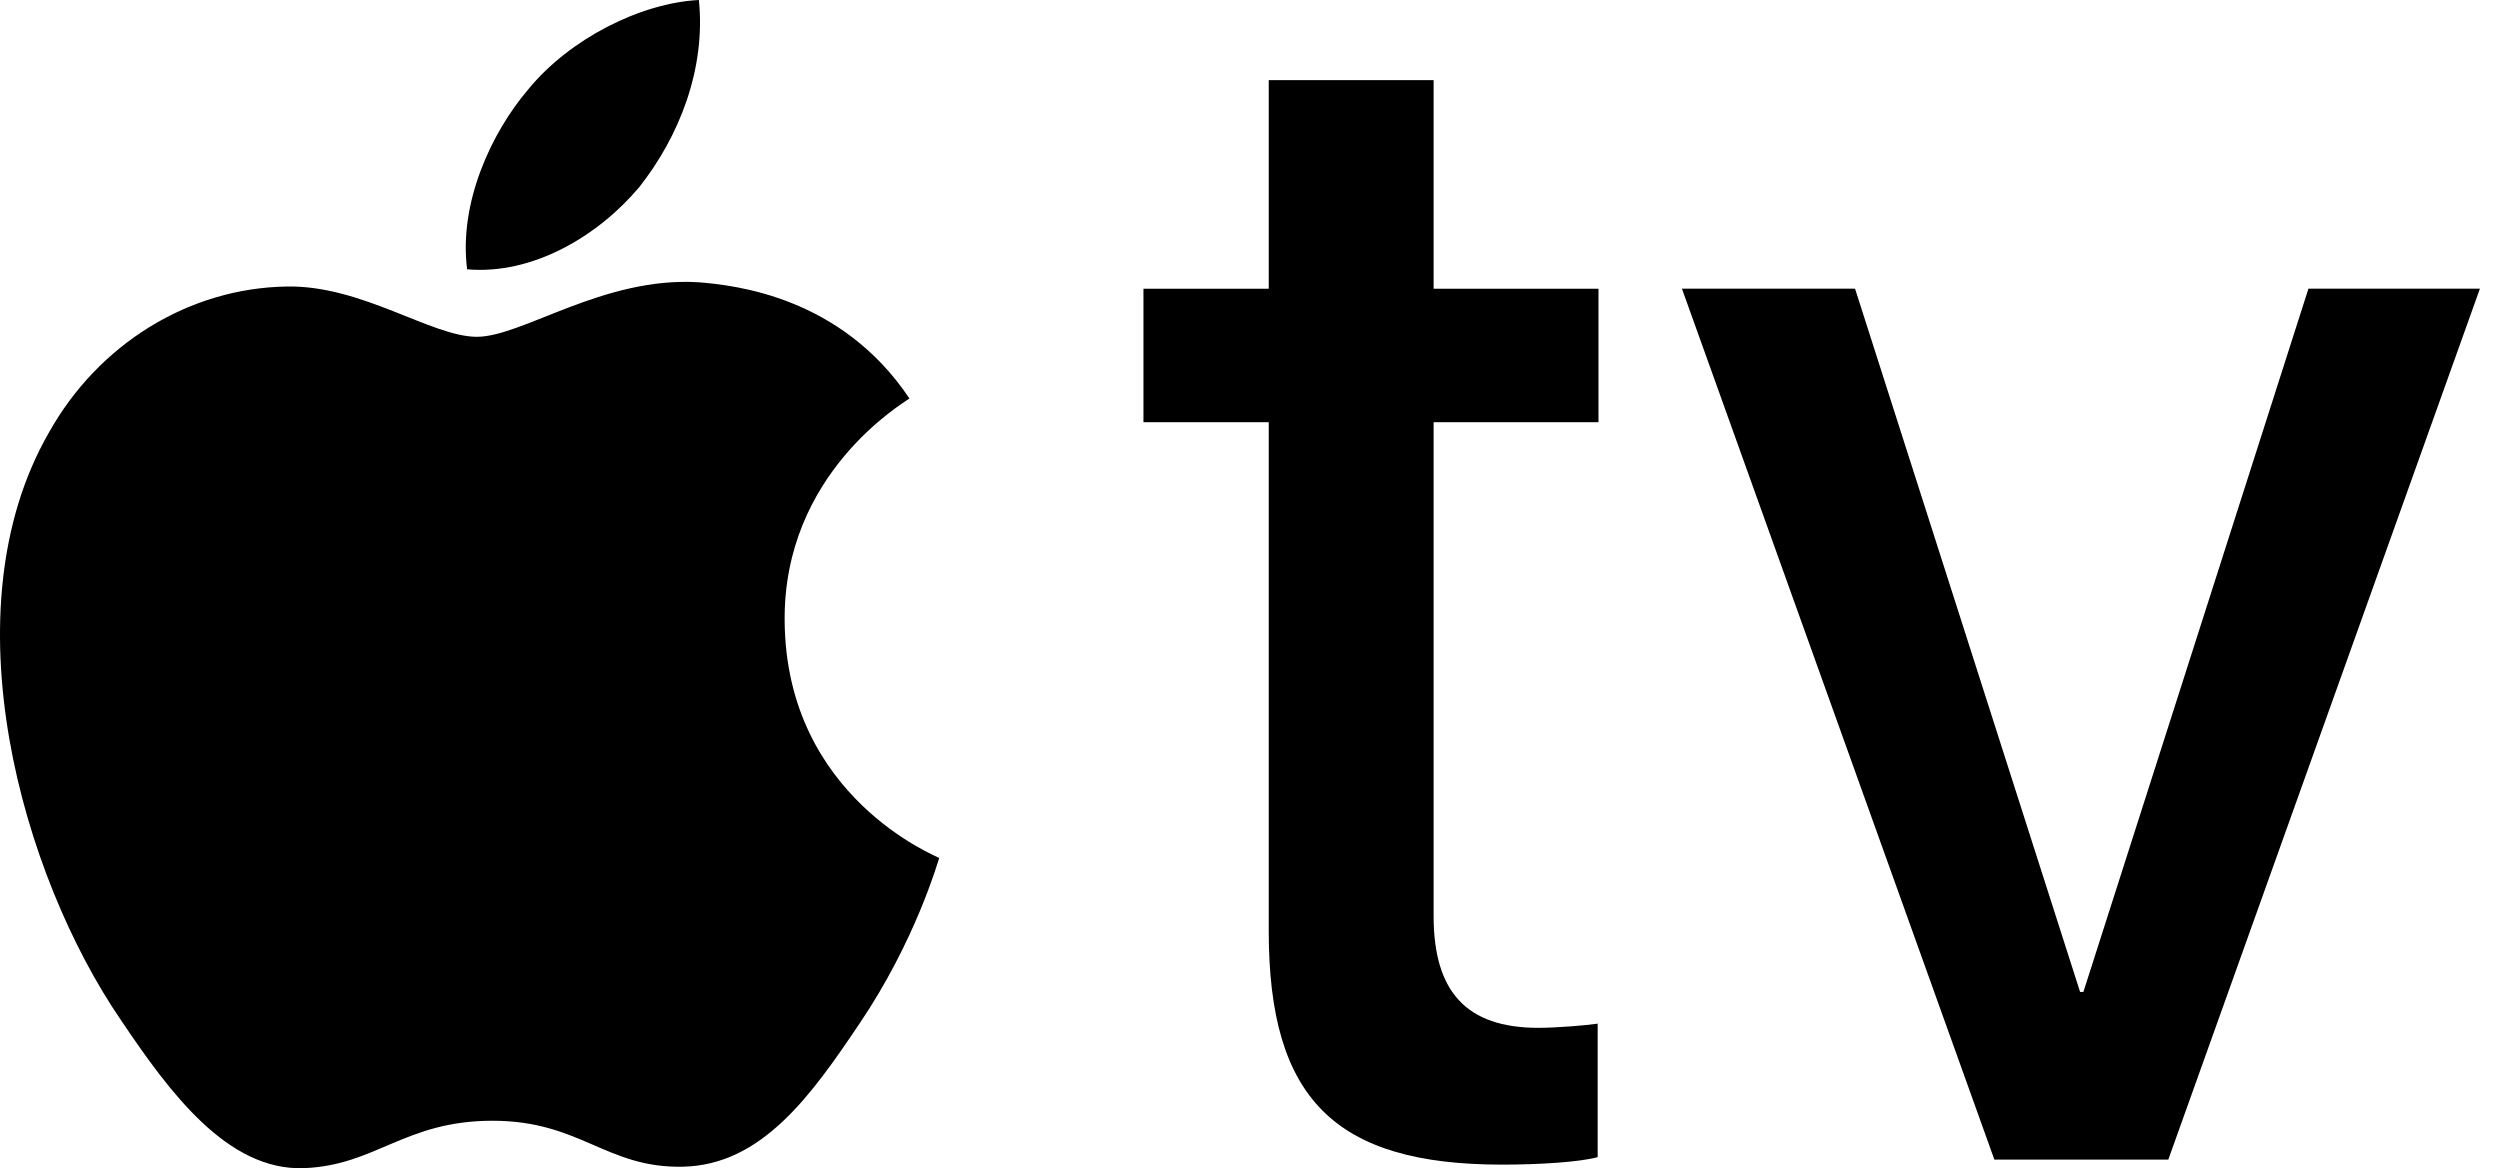
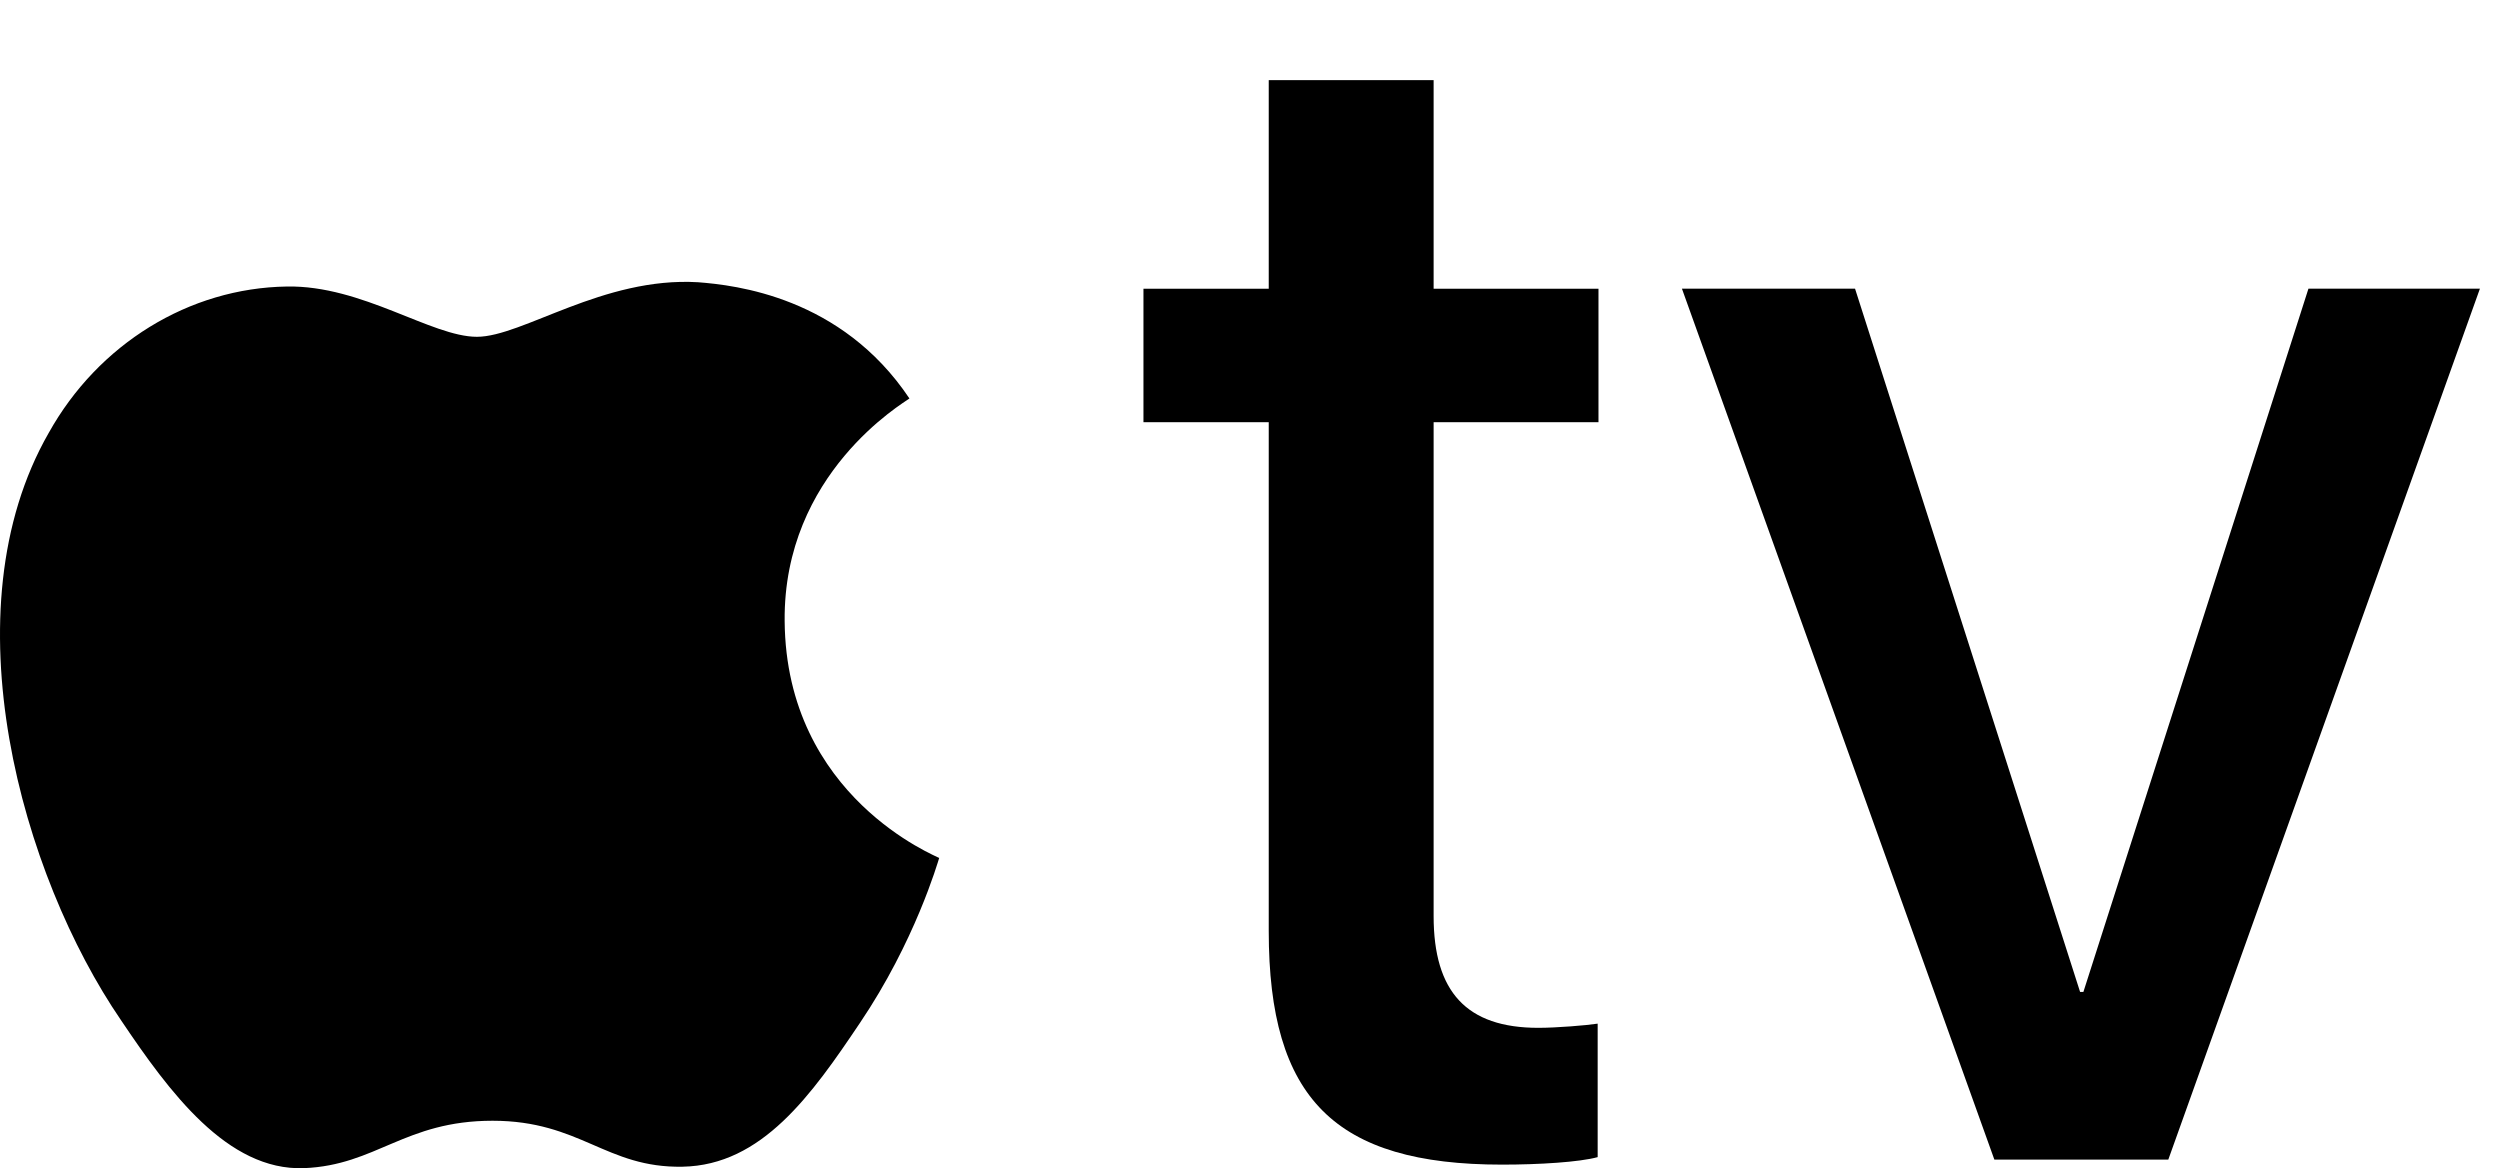
<svg xmlns="http://www.w3.org/2000/svg" width="107" height="50" viewBox="0 0 107 50" fill="none">
-   <path d="M27.357 8.013C29.061 5.856 30.217 2.96 29.912 0C27.418 0.126 24.373 1.666 22.611 3.824C21.029 5.673 19.628 8.69 19.993 11.526C22.793 11.772 25.591 10.11 27.357 8.013Z" fill="black" />
  <path d="M29.88 12.08C25.813 11.835 22.356 14.415 20.413 14.415C18.47 14.415 15.496 12.203 12.28 12.263C8.093 12.325 4.208 14.72 2.084 18.53C-2.286 26.152 0.931 37.458 5.18 43.666C7.244 46.737 9.731 50.118 13.008 49.997C16.104 49.874 17.317 47.968 21.081 47.968C24.842 47.968 25.935 49.997 29.213 49.935C32.611 49.874 34.736 46.863 36.8 43.789C39.167 40.288 40.136 36.907 40.197 36.722C40.136 36.66 33.643 34.14 33.583 26.581C33.522 20.252 38.681 17.242 38.924 17.055C36.01 12.695 31.458 12.203 29.88 12.08Z" fill="black" />
  <path d="M61.359 3.431V12.357H68.415V18.069H61.359V39.207C61.359 42.455 62.77 43.991 65.84 43.991C66.616 43.991 67.921 43.884 68.38 43.812V49.525C67.603 49.739 65.875 49.846 64.287 49.846C57.125 49.846 54.302 47.025 54.302 39.849V18.069H48.94V12.357H54.302V3.431H61.359Z" fill="black" />
  <path d="M92.803 49.632H85.359L71.987 12.356H79.396L89.028 42.455H89.169L98.801 12.356H106.14L92.803 49.632Z" fill="black" />
</svg>